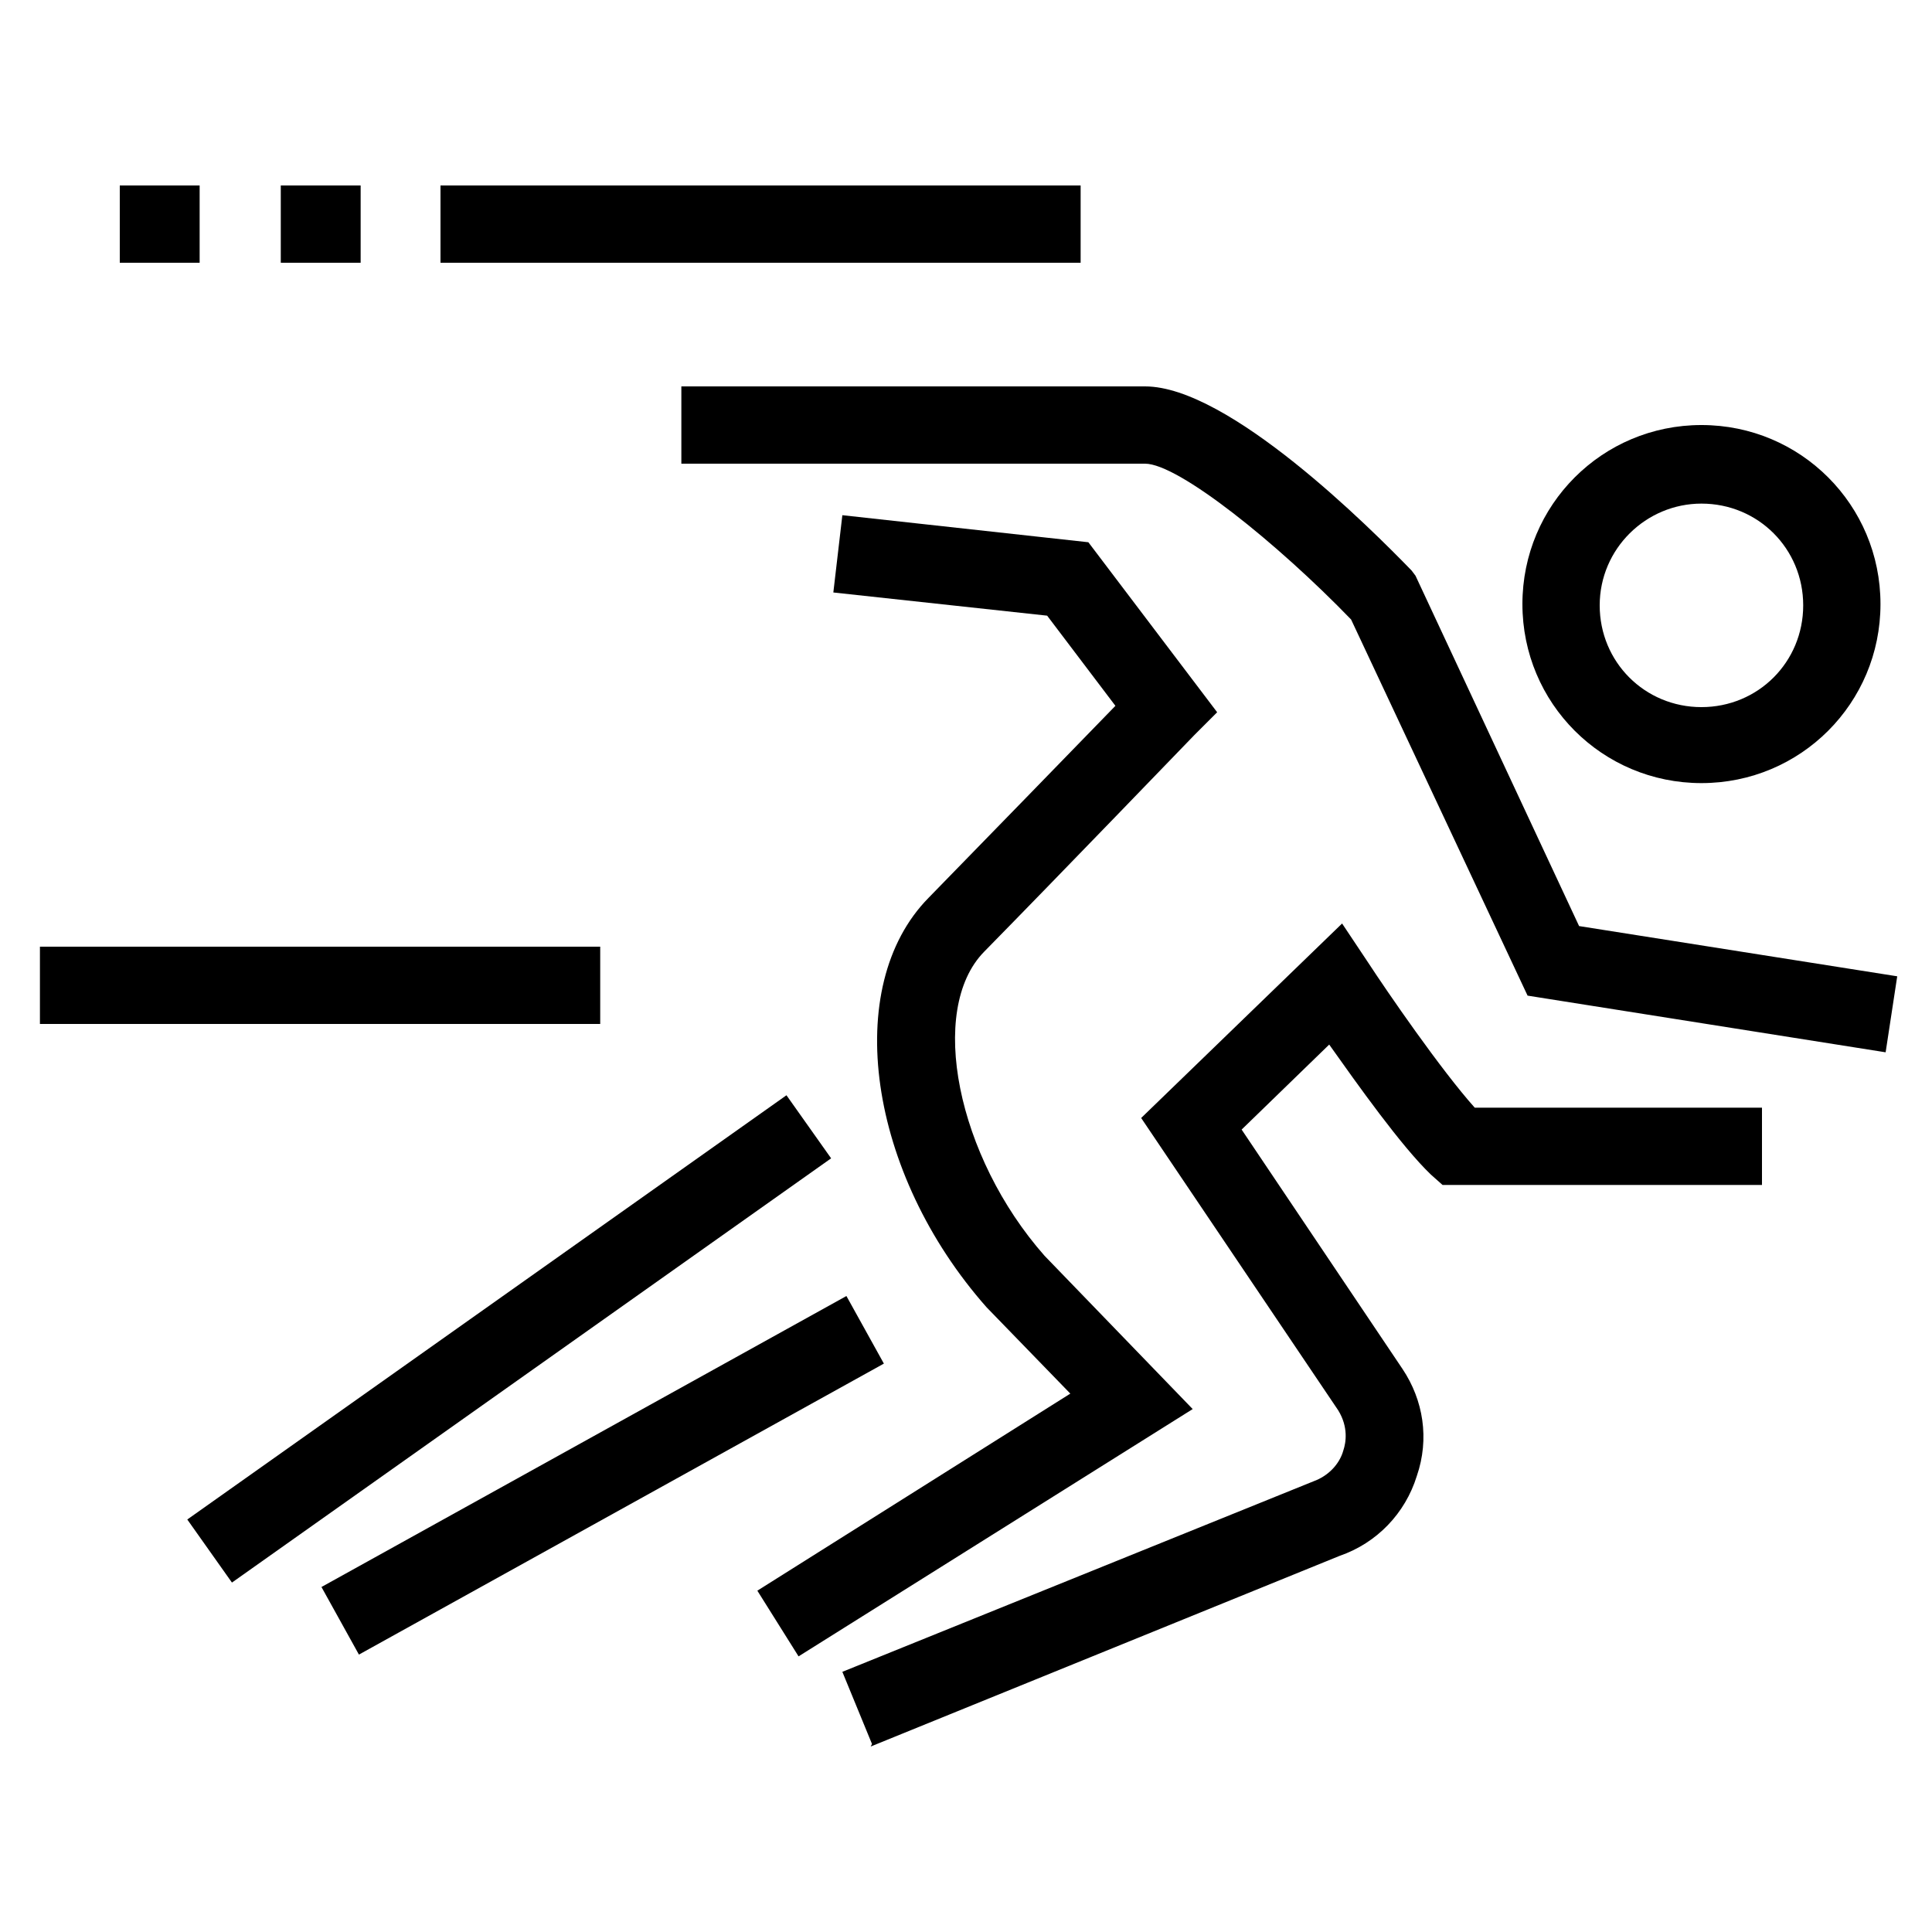
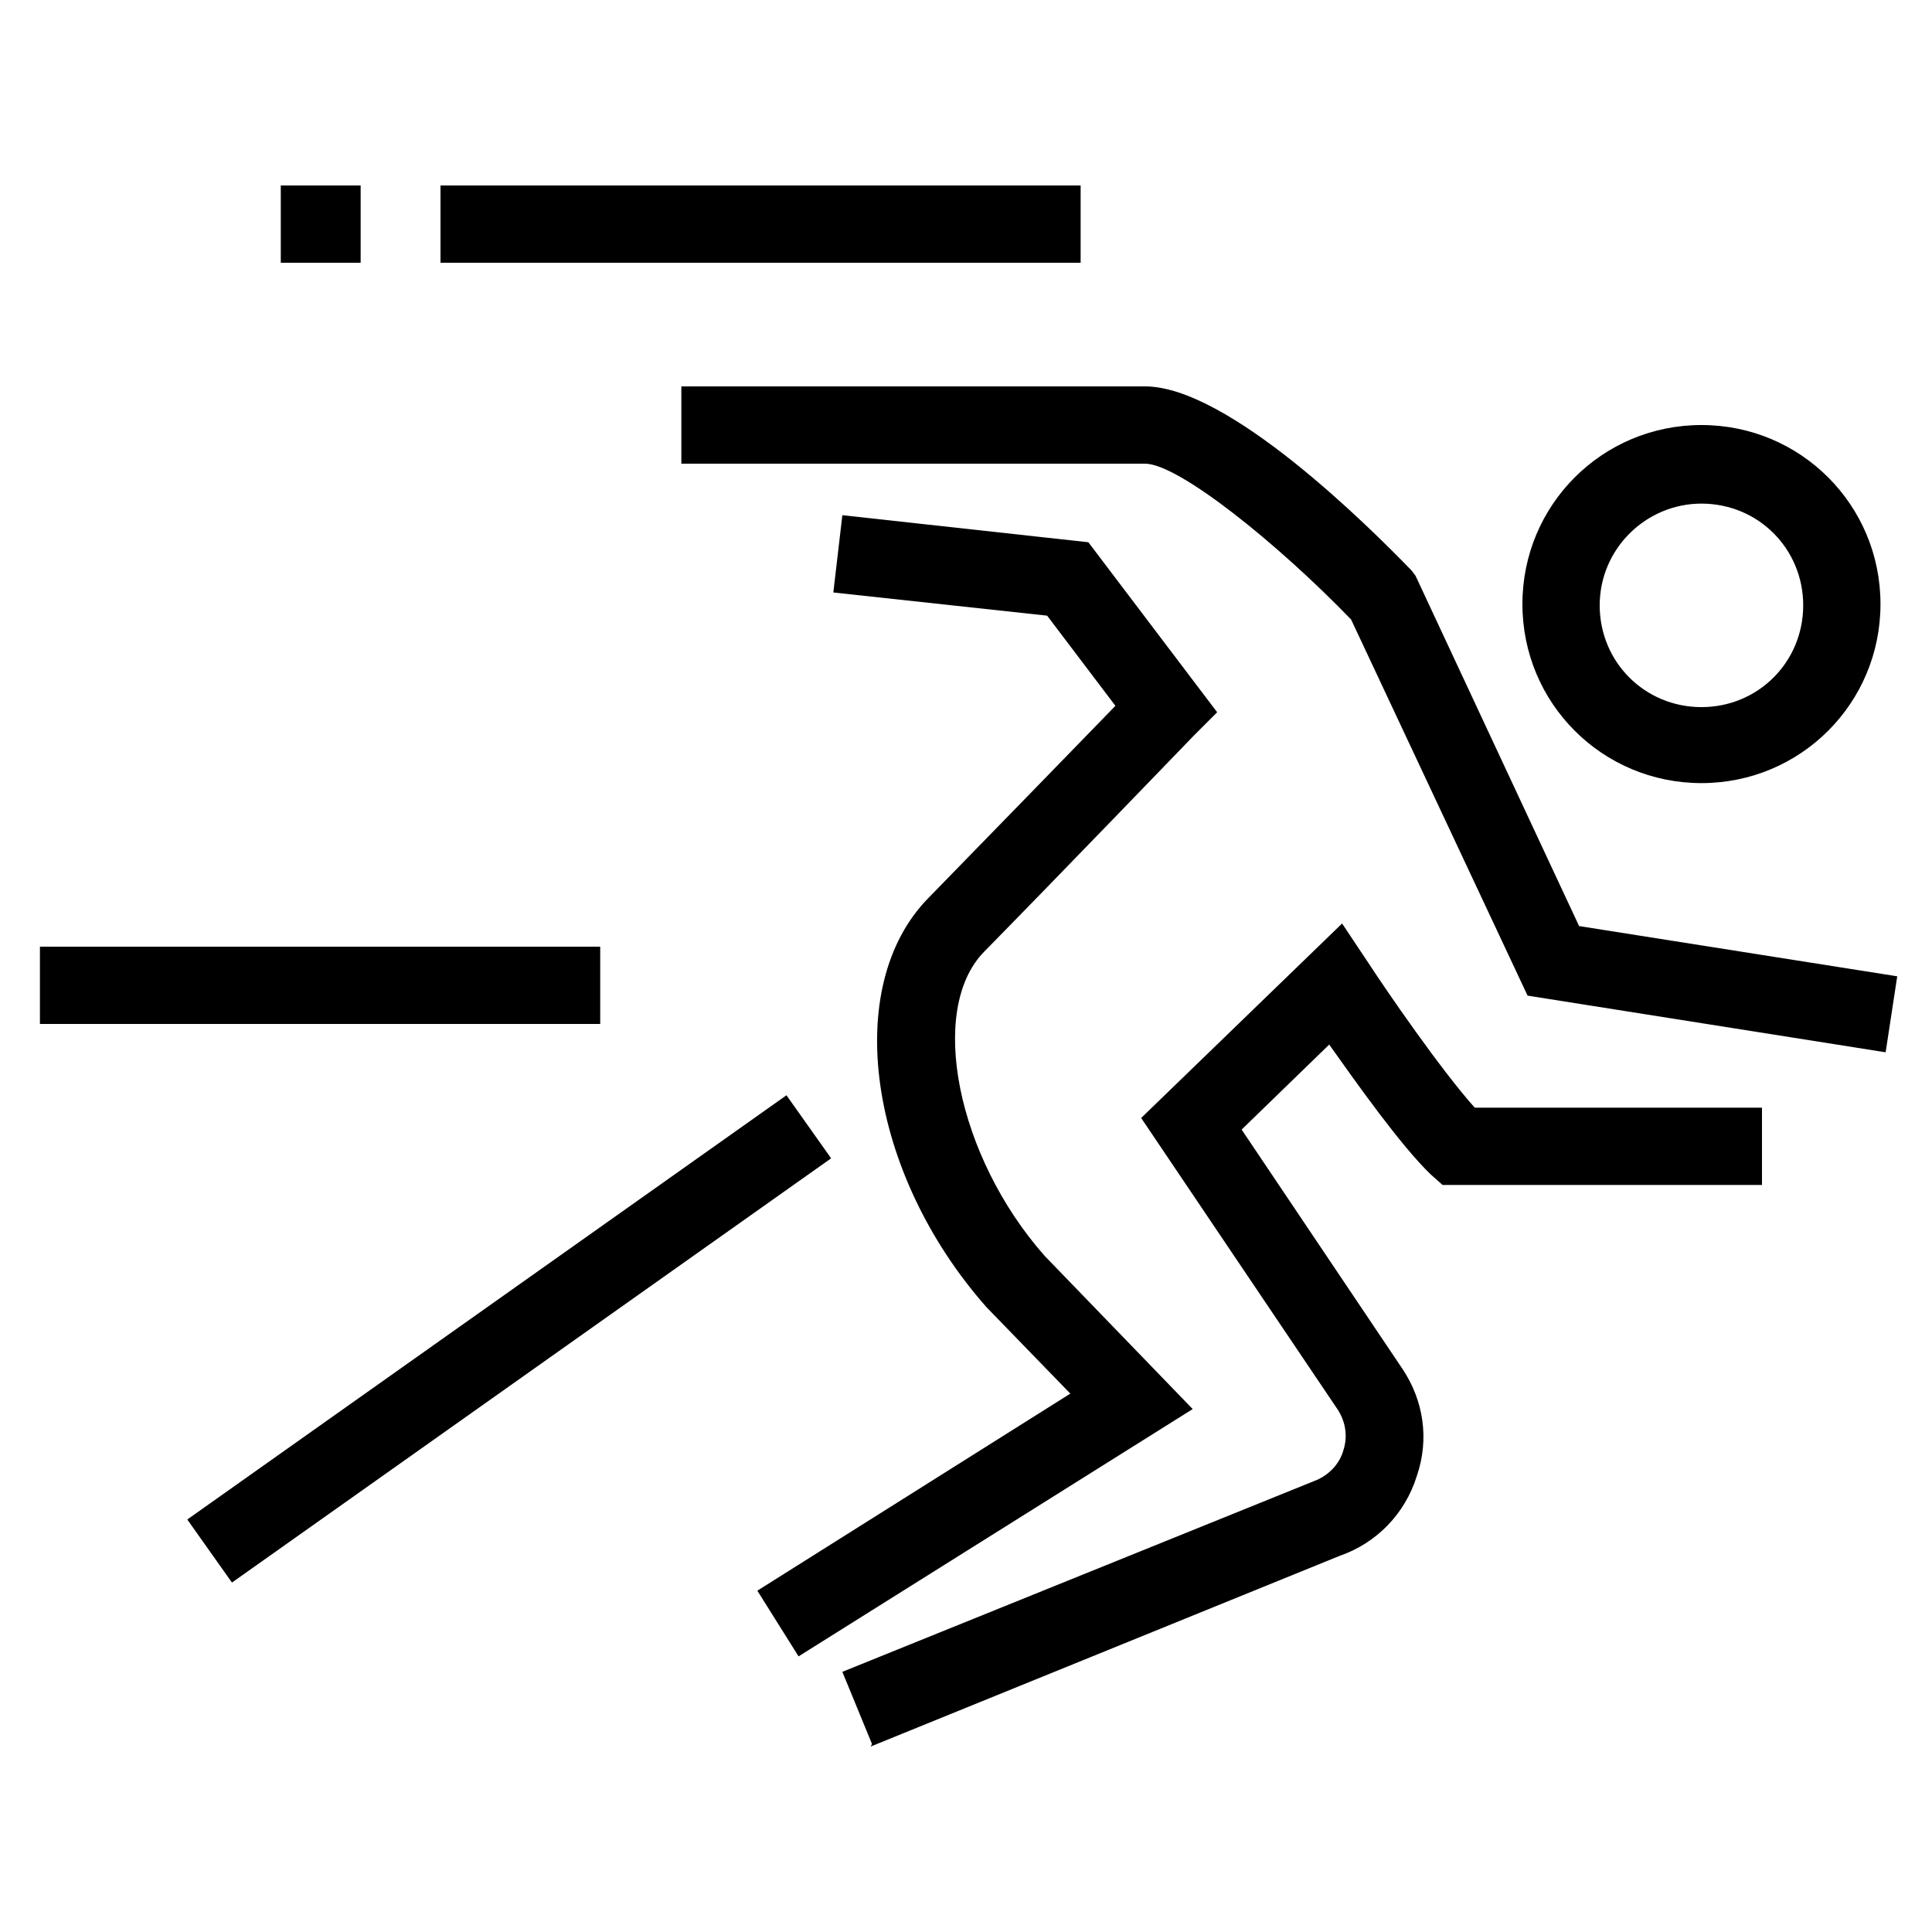
<svg xmlns="http://www.w3.org/2000/svg" fill="currentColor" viewBox="0 0 150 150" version="1.2" baseProfile="tiny">
  <g>
    <g id="Layer_1">
      <g>
        <rect height="6" width="49.7" y="14.4" x="34.2" />
        <rect height="6" width="43.5" y="73.5" x="3.1" />
        <rect height="6" width="6.2" y="14.4" x="21.8" />
-         <rect height="6" width="6.2" y="14.4" x="9.3" />
        <path d="M67.7,135.4l-2.3-5.6,36.6-14.8c1.1-.4,2-1.3,2.3-2.4.2-.6.4-1.8-.4-3.1l-15.3-22.7,15.6-15.1,2,3c1.5,2.3,5.7,8.4,8.3,11.3h22.3v6h-24.8l-.9-.8c-2.3-2.2-5.7-7-7.9-10.1l-6.8,6.6,12.5,18.6c1.6,2.4,2.1,5.4,1.1,8.3-.9,2.9-3.1,5.2-6,6.2l-36.4,14.8ZM62,128.6l-3.2-5.1,24.3-15.3-6.5-6.7c-9.2-10.4-11.3-24.9-4.5-31.8,4.2-4.3,11.2-11.5,14.5-14.9l-5.3-7-16.6-1.8.7-6,19.1,2.1,10,13.2-1.8,1.8c-.1.1-10.7,11.1-16.3,16.8-4.4,4.5-2.1,15.9,4.7,23.6l11.5,11.9-30.6,19.2ZM146.4,81.7l-27.8-4.4-13.7-29.2c-5.7-5.9-13.4-12.1-16-12.1h-36v-6h36c6.5,0,17.5,11,20.7,14.3l.3.4,12.7,27.2,24.7,3.9-.9,5.9Z" />
-         <rect transform="translate(-49.7 37) rotate(-29)" height="6" width="46.6" y="111.6" x="23.5" />
        <rect transform="translate(-52.8 41.9) rotate(-35.3)" height="6" width="57" y="101" x="11" />
-         <path d="M132.1,60.8c-7.7,0-13.9-6.2-13.9-13.9s6.2-13.9,13.9-13.9,13.9,6.2,13.9,13.9-6.2,13.9-13.9,13.9ZM132.1,39.1c-4.3,0-7.9,3.5-7.9,7.9s3.5,7.9,7.9,7.9,7.9-3.5,7.9-7.9-3.5-7.9-7.9-7.9Z" />
+         <path d="M132.1,60.8c-7.7,0-13.9-6.2-13.9-13.9s6.2-13.9,13.9-13.9,13.9,6.2,13.9,13.9-6.2,13.9-13.9,13.9ZM132.1,39.1c-4.3,0-7.9,3.5-7.9,7.9s3.5,7.9,7.9,7.9,7.9-3.5,7.9-7.9-3.5-7.9-7.9-7.9" />
      </g>
    </g>
  </g>
</svg>